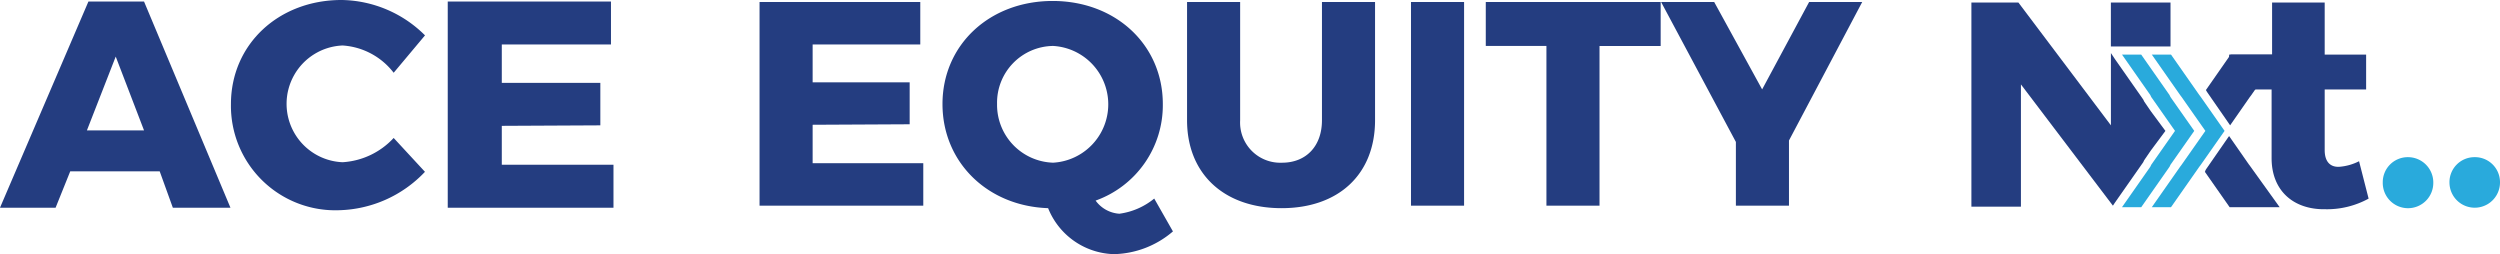
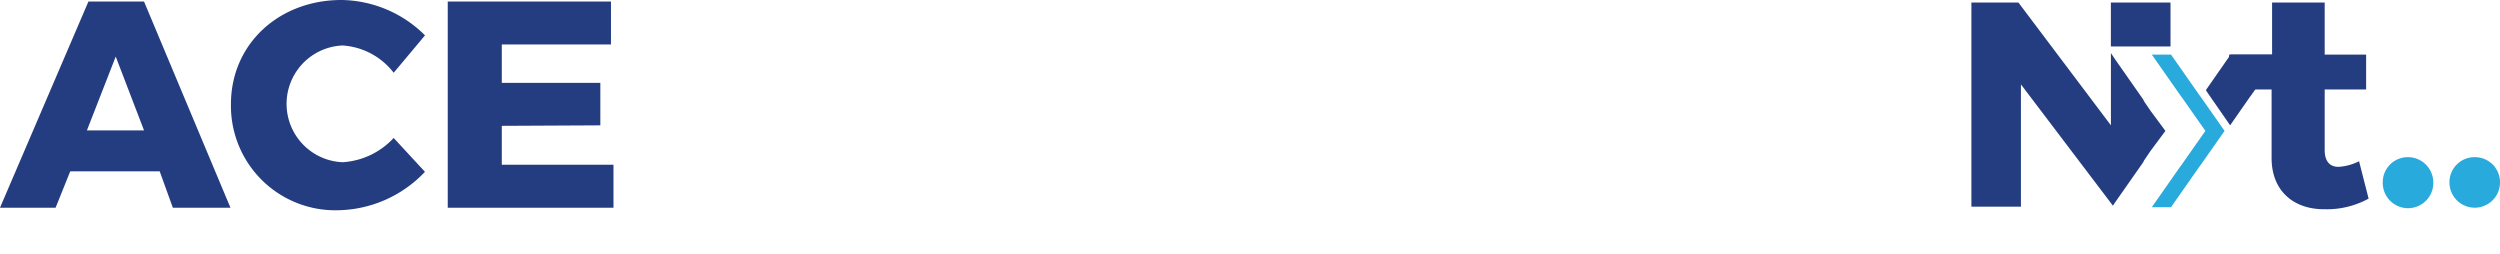
<svg xmlns="http://www.w3.org/2000/svg" width="259" height="26.334" viewBox="0 0 259 26.334">
  <g id="ACEEquityNXT_logo" transform="translate(-209.9 -387.2)">
    <path id="Path_1_2_" d="M226.444,405.091h-9.267l-1.518,3.77H209.9l9.162-21.361h5.759l8.953,21.361h-5.968Zm-1.623-4.241-2.932-7.644-2.984,7.644Z" transform="translate(0 -0.143)" fill="#243d80" />
    <path id="Path_2_2_" d="M267.17,391.912a6.052,6.052,0,0,0,0,12.094,7.853,7.853,0,0,0,5.288-2.513L275.7,405a12.675,12.675,0,0,1-8.9,3.979,10.818,10.818,0,0,1-11.2-10.995c0-6.178,4.921-10.785,11.466-10.785a12.485,12.485,0,0,1,8.639,3.665l-3.246,3.874A7.266,7.266,0,0,0,267.17,391.912Z" transform="translate(-21.774)" fill="#243d80" />
    <path id="Path_3_2_" d="M315.411,387.5v4.45H304.1v3.979h10.209v4.4l-10.209.052v4.031h11.57v4.45H298.5V387.5Z" transform="translate(-42.214 -0.143)" fill="#243d80" />
-     <path id="Path_6_2_" d="M653.948,421.482h-5.183l-2.565-3.665.052-.1h0v-.052l.1-.157,2.356-3.4,2.042,2.932h0l.157.209Z" transform="translate(-207.875 -12.816)" fill="#243d80" />
    <path id="Path_7_2_" d="M654.044,398l-2.932,4.188-.157.209h0l-2.042,2.932-2.356-3.4-.1-.157h0l-.052-.1L648.965,398Z" transform="translate(-207.971 -5.146)" fill="#243d80" />
    <path id="Path_8_2_" d="M665.45,408.014a8.965,8.965,0,0,1-4.5,1.1c-3.246.052-5.55-1.885-5.55-5.288v-7.12H651v-3.613h4.45V387.7H660.9v5.393h4.293v3.613H660.9v6.283c0,1.2.576,1.78,1.518,1.728a5.4,5.4,0,0,0,2.042-.576Z" transform="translate(-210.162 -0.238)" fill="#243d80" />
    <path id="Path_9_2_" d="M618.586,398.956h0l-.681-.995-.1-.209-2.932-4.188-.419-.628v7.487L604.869,387.7H600v21.151h5.131v-12.67l9.529,12.565.209-.314,2.932-4.188.1-.209.681-.995h0L620.1,401ZM614.45,387.7v4.555h6.178V387.7Z" transform="translate(-185.863 -0.238)" fill="#243d80" />
-     <path id="Path_10_2_" d="M637.287,405.906l-2.461,3.508h0l-.1.209-2.932,4.188H629.8l2.932-4.188.1-.209h0l2.461-3.508-2.461-3.508h0l-.1-.209L629.8,398h1.989l2.932,4.188.1.209h0Z" transform="translate(-200.062 -5.146)" fill="#29aadc" />
    <path id="Path_11_2_" d="M643.239,405.906h0l-2.461,3.508h0l-.157.209-2.932,4.188H635.7l2.932-4.188.157-.209h0l2.461-3.508h0l-2.461-3.508h0l-.157-.209L635.7,398h1.989l2.932,4.188.157.209h0Z" transform="translate(-202.873 -5.146)" fill="#29aadc" />
    <path id="Path_12_2_" d="M686.635,420.918a2.618,2.618,0,1,1-5.235,0,2.592,2.592,0,0,1,2.618-2.618h0a2.625,2.625,0,0,1,2.618,2.618Z" transform="translate(-224.646 -14.818)" fill="#29aadc" />
-     <path id="Path_13_2_" d="M699.835,420.918a2.618,2.618,0,0,1-5.236,0,2.592,2.592,0,0,1,2.618-2.618h0a2.592,2.592,0,0,1,2.618,2.618Z" transform="translate(-230.935 -14.818)" fill="#29aadc" />
-     <path id="Path_1-2_2_" d="M360.2,387.5v21.1h16.963v-4.4H365.7v-3.979l10.052-.052v-4.345H365.7V391.9h11.152v-4.4Zm40.889,20.366a7.21,7.21,0,0,1-3.612,1.571,3.306,3.306,0,0,1-2.461-1.361,10.489,10.489,0,0,0,6.963-10c0-6.126-4.869-10.68-11.413-10.68s-11.413,4.555-11.413,10.68c0,6.021,4.66,10.576,10.942,10.785a7.578,7.578,0,0,0,6.806,4.764,9.694,9.694,0,0,0,6.126-2.356Zm-16.282-9.79a5.88,5.88,0,0,1,5.811-6.021,6.057,6.057,0,0,1,0,12.094A5.994,5.994,0,0,1,384.807,398.08Zm25.183,1.675V387.5h-5.5v12.251c0,5.55,3.822,9.11,9.79,9.11,5.916,0,9.686-3.508,9.686-9.11V387.5h-5.5v12.251c0,2.722-1.675,4.4-4.136,4.4A4.164,4.164,0,0,1,409.99,399.756Zm17.7-12.251v21.1h5.5V387.5Zm7.748,0v4.555h6.283V408.6h5.5V392.06h6.335V387.5Zm39,0h-5.5l-4.869,9.057L459.1,387.5h-5.5l7.749,14.5v6.6h5.5V401.85Z" transform="translate(-71.611 -0.095)" fill="#243d80" />
+     <path id="Path_13_2_" d="M699.835,420.918a2.618,2.618,0,0,1-5.236,0,2.592,2.592,0,0,1,2.618-2.618h0a2.592,2.592,0,0,1,2.618,2.618" transform="translate(-230.935 -14.818)" fill="#29aadc" />
  </g>
</svg>